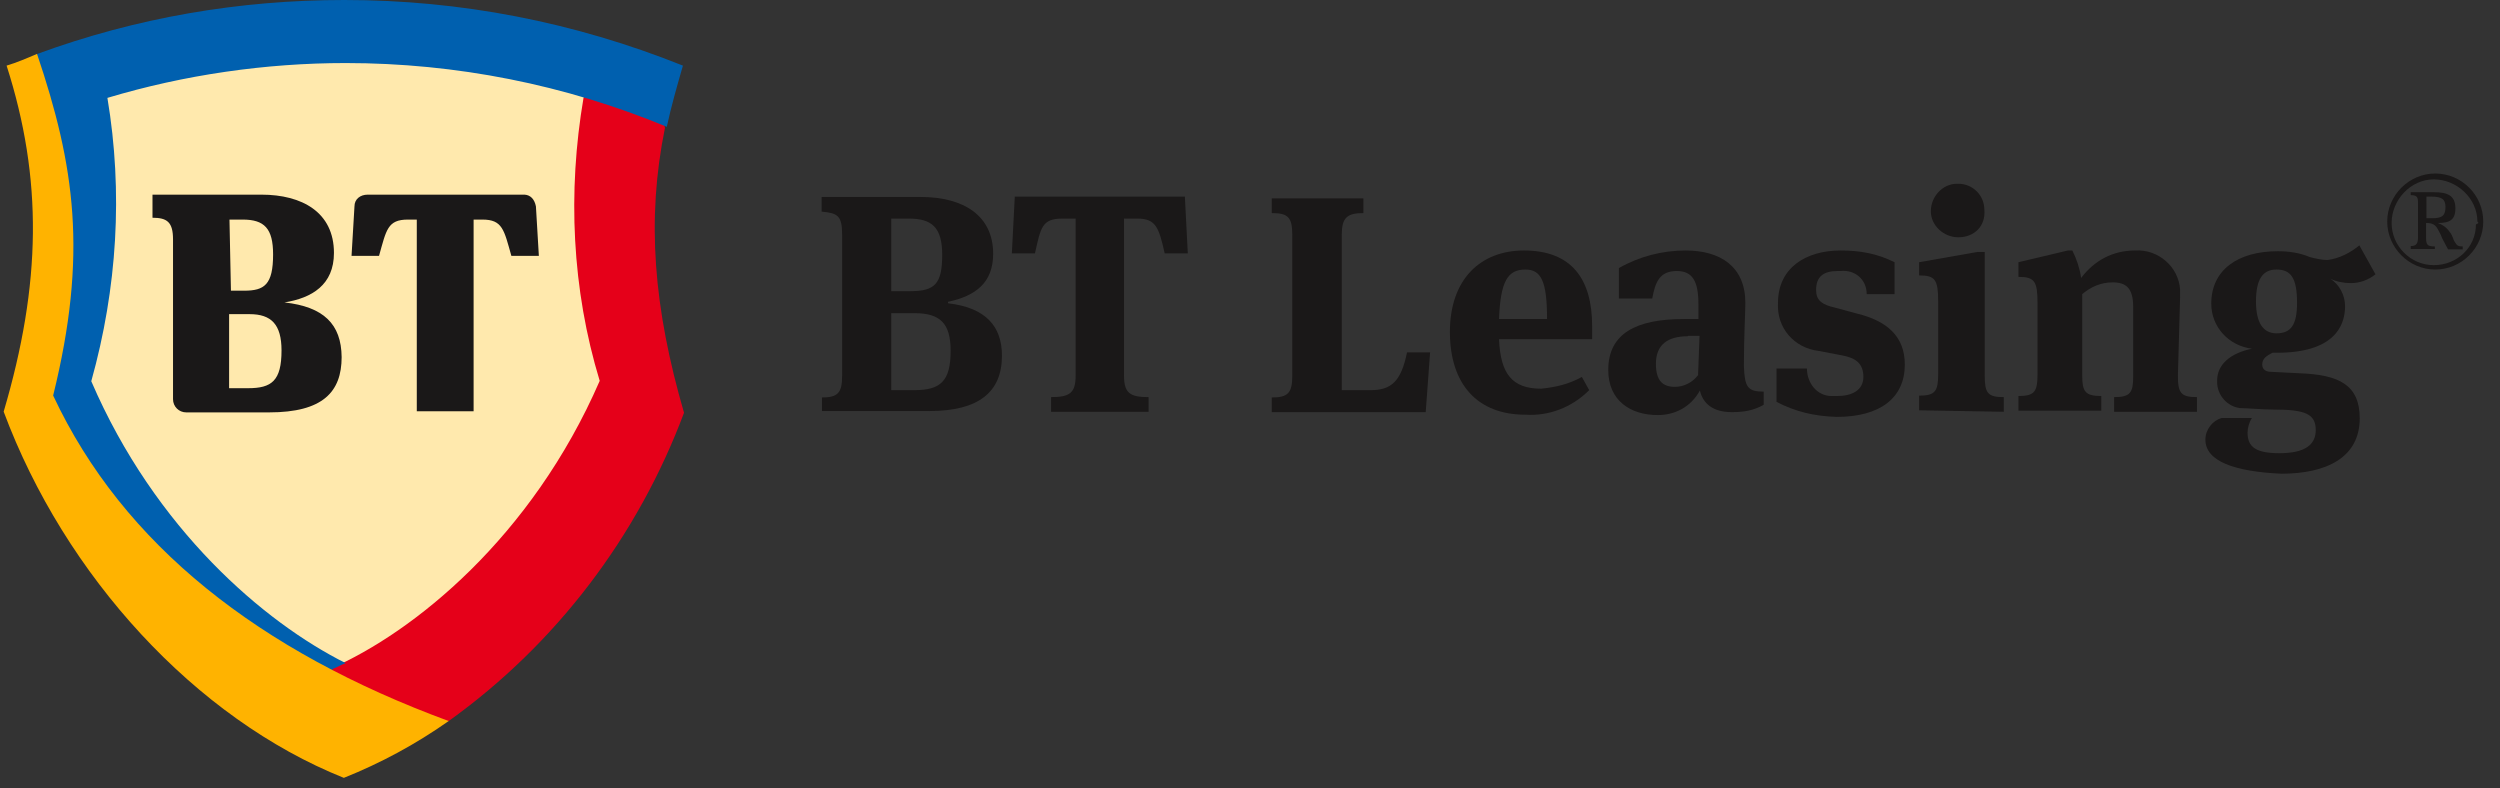
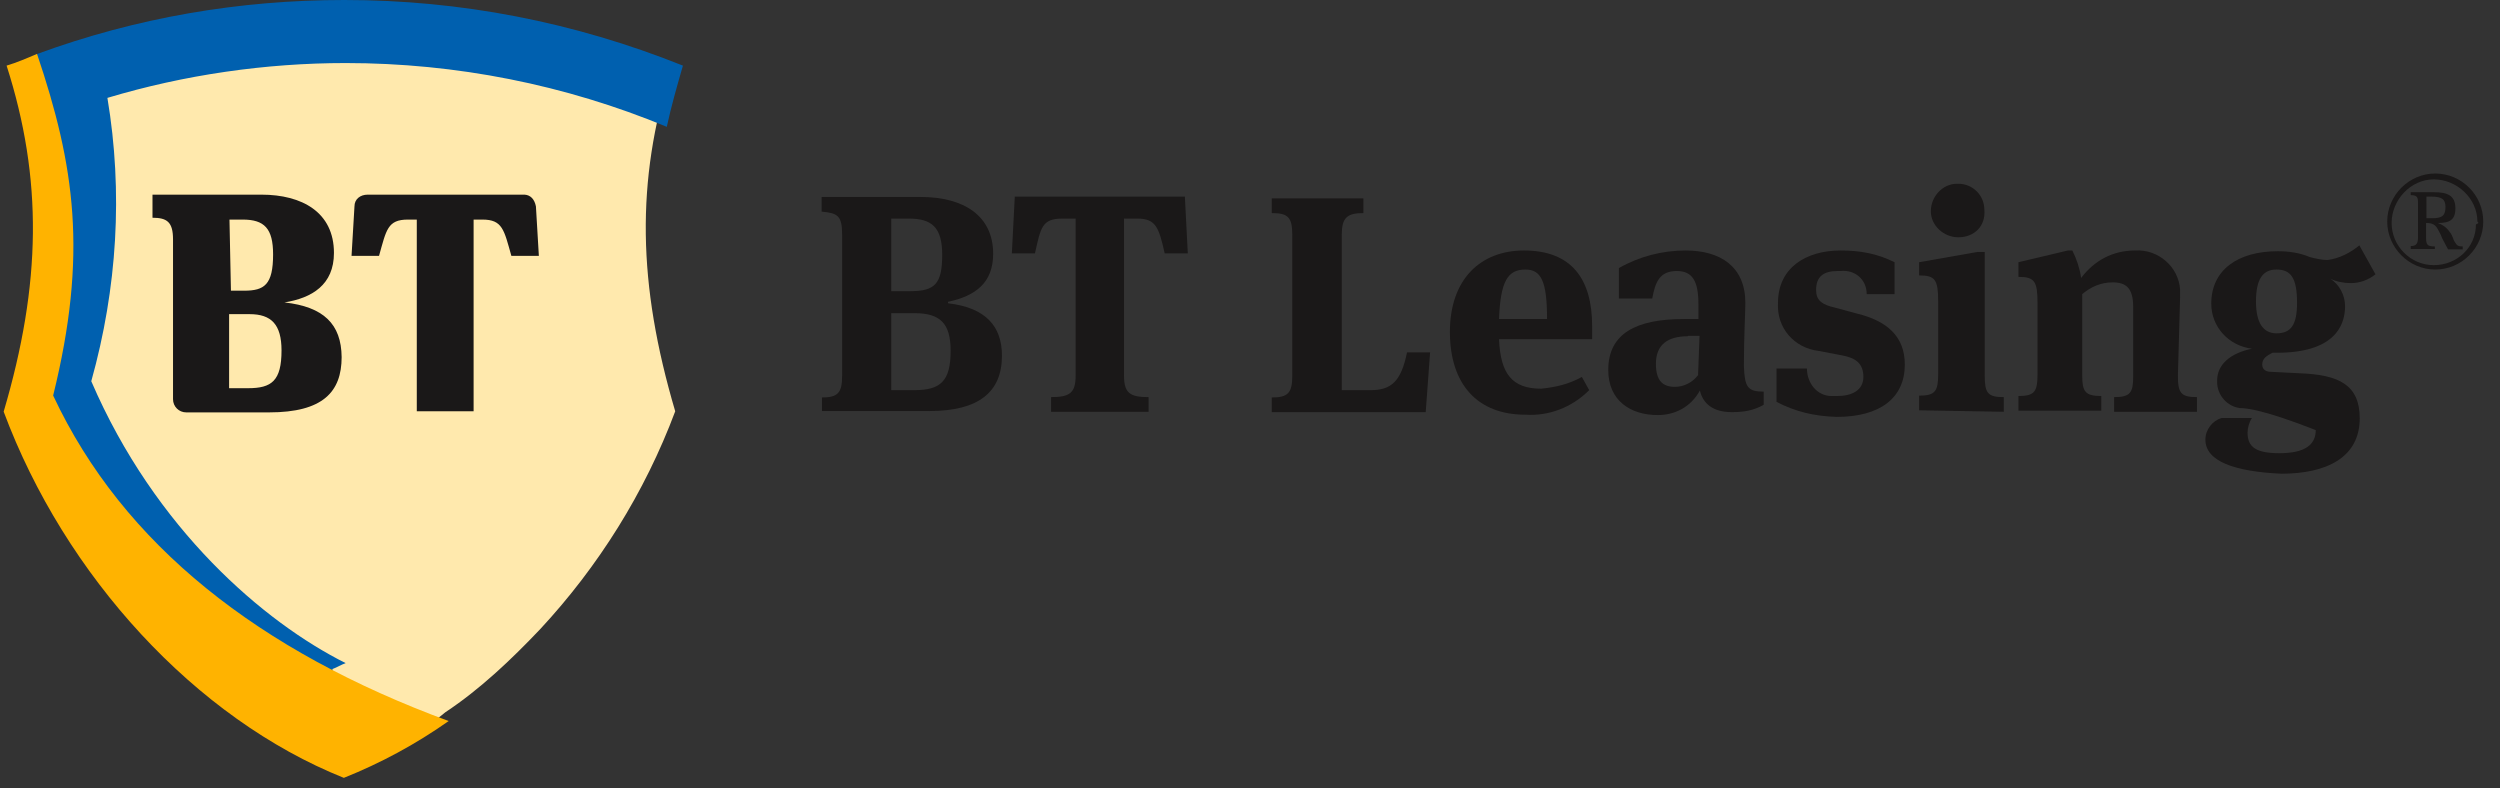
<svg xmlns="http://www.w3.org/2000/svg" width="100%" height="100%" viewBox="0 0 682 215" version="1.1" xml:space="preserve" style="fill-rule:evenodd;clip-rule:evenodd;stroke-linejoin:round;stroke-miterlimit:2;">
  <rect x="0" y="0" width="682" height="215" fill="#333333" stroke="none" />
  <g transform="matrix(1,0,0,1,-252,-473.2)">
    <g id="Logo_BT_Leasing_00000005236828868885157010000010337516076915002046_">
      <g id="BT_Divizia_Pentru_Medici__00000169537897602595267460000003082390971282668943_">
        <g id="Group_581_00000109029329233709371590000002697637336870974141_" transform="matrix(1,0,0,1,56.233,11.832)">
          <path id="Path_11790_00000146498029791228615640000006847168473865649042_" d="M419.9,569.8C424.3,569.8 425.5,568.6 425.5,563.9L425.5,525.4C425.5,520.2 424.3,519.5 419.9,519.1L419.9,515.1L446.9,515.1C458.8,515.1 466.7,520.3 466.7,530.6C466.7,538.5 461.9,542.1 454.4,543.7L454.4,544.1C464.7,545.3 469.1,550.4 469.1,558.4C469.1,568.3 462.8,573.5 449.3,573.5L420,573.5L420,569.8L419.9,569.8ZM444.1,540.8C450.8,540.8 452.8,538.8 452.8,530.9C452.8,523.4 450,521 443.7,521L438.9,521L438.9,540.8L444.1,540.8ZM445.2,567.8C452.3,567.8 455.1,565.4 455.1,557.1C455.1,549.6 452.3,546.8 445.2,546.8L438.9,546.8L438.9,567.8L445.2,567.8Z" style="fill:rgb(26,24,24);fill-rule:nonzero;" />
          <path id="Path_11791_00000077300323158786658410000009327884740413991821_" d="M519,515L519.8,530.5L513.5,530.5C511.9,523.4 511.1,521 506,521L502.4,521L502.4,563.8C502.4,568.6 504,569.7 509.1,569.7L509.1,573.7L482.5,573.7L482.5,569.7C487.7,569.7 489.2,568.5 489.2,563.8L489.2,521L485.6,521C480,521 479.7,523.4 478.1,530.5L471.8,530.5L472.6,515L519,515Z" style="fill:rgb(26,24,24);fill-rule:nonzero;" />
          <path id="Path_11792_00000121239224000443417100000014372417388075194296_" d="M561.8,567.8L569.7,567.8C575.3,567.8 578,565.4 579.6,557.5L585.9,557.5L584.7,573.8L542.7,573.8L542.7,569.8C547.1,569.8 548.3,568.6 548.3,563.9L548.3,525.4C548.3,520.6 547.1,519.5 542.7,519.5L542.7,515.5L567.7,515.5L567.7,519.5C563.3,519.5 561.8,520.7 561.8,525.4L561.8,567.8Z" style="fill:rgb(26,24,24);fill-rule:nonzero;" />
          <path id="Path_11793_00000012461506049279644310000002973856169289190786_" d="M627.3,564.2L629.3,567.8C624.5,572.6 618.2,574.9 611.9,574.5C598.8,574.5 591.3,566.2 591.3,551.9C591.3,537.6 599.6,529.7 611.5,529.7C624.6,529.7 630.1,537.6 630.1,550.3L630.1,553.9L604.7,553.9C605.1,563.4 608.3,567.4 616.2,567.4C620.1,567 623.7,566.2 627.3,564.2ZM604.7,548.4L617.8,548.4C617.8,538.1 616.2,534.9 611.9,534.9C607.1,534.9 605.1,538 604.7,548.4Z" style="fill:rgb(26,24,24);fill-rule:nonzero;" />
          <path id="Path_11794_00000139981226747596585160000002373765931255774100_" d="M676.9,568.2L676.9,571.8C674.1,573.4 671.3,573.8 668.2,573.8C663,573.8 660.3,571.4 659.5,567.9C657.1,572.3 652.8,574.6 648,574.6C640.5,574.6 634.5,570.6 634.5,562.3C634.5,552.4 642,548.4 655.1,548.4L659.1,548.4L659.1,544.4C659.1,538.1 657.5,535.3 653.2,535.3C648.4,535.3 647.3,538.5 646.5,542.8L637.4,542.8L637.4,534.5C643,531.3 649.3,529.7 655.6,529.7C665.1,529.7 671.9,534.1 671.9,544C671.9,546.4 671.5,553.5 671.5,561.1C671.7,567 672.5,568.2 676.9,568.2ZM656.2,553.1C650.6,553.1 647.5,555.5 647.5,560.6C647.5,565.4 649.5,566.9 652.7,566.9C655.1,566.9 657.5,565.7 659,563.7L659.4,553L656.2,553L656.2,553.1Z" style="fill:rgb(26,24,24);fill-rule:nonzero;" />
          <path id="Path_11795_00000041261573714766873000000017469870809166742449_" d="M680.4,571L680.4,561.9L688.7,561.9C688.7,565.9 691.5,569.4 695.4,569.4L697,569.4C701,569.4 704.1,567.8 704.1,564.2C704.1,560.6 702.1,559 698.2,558.3L691.9,557.1C685.2,556.3 680.4,550.8 680.8,544C680.8,534.5 688.3,529.7 697.9,529.7C703.1,529.7 707.8,530.5 712.6,532.9L712.6,541.6L705,541.6C705,537.6 701.8,534.9 697.9,535.3L697.1,535.3C693.1,535.3 691.2,536.9 691.2,540.5C691.2,543.3 692.8,544.5 696.4,545.3L702.3,546.9C710.6,548.9 715.4,553.2 715.4,560.8C715.4,569.9 708.7,575.1 696.8,575.1C690.7,574.9 685.6,573.7 680.4,571Z" style="fill:rgb(26,24,24);fill-rule:nonzero;" />
          <path id="Path_11796_00000033338867915210504800000016950305948893752488_" d="M719.3,573.3L719.3,569.3C723.7,569.3 724.5,568.1 724.5,563.4L724.5,543.6C724.5,537.7 723.7,536.5 719.3,536.5L719.3,532.9L735.2,530.1L737.2,530.1L737.2,563.8C737.2,568.6 738,569.7 742.4,569.7L742.4,573.7L719.3,573.3ZM730,526.1C726,526.1 722.5,522.9 722.5,519C722.5,515 725.7,511.5 729.6,511.5L730,511.5C734,511.5 737.1,514.7 737.1,518.6C737.5,523 734.4,526.1 730,526.1C730.4,526.1 730.4,526.1 730,526.1Z" style="fill:rgb(26,24,24);fill-rule:nonzero;" />
          <path id="Path_11797_00000134964342990487406460000007603710334885851558_" d="M789.9,563.8C789.9,568.6 790.7,569.7 795.1,569.7L795.1,573.7L772.5,573.7L772.5,569.7C776.9,569.7 777.7,568.5 777.7,564.1L777.7,545.1C777.7,539.9 775.7,538.4 772.1,538.4C768.9,538.4 766.2,539.6 763.8,541.6L763.8,563.8C763.8,568.2 764.6,569.4 769,569.4L769,573.4L746.4,573.4L746.4,569.4C750.8,569.4 751.6,568.2 751.6,563.5L751.6,544C751.6,538.1 750.8,536.9 746.4,536.9L746.4,532.9L759.9,529.7L761.1,529.7C762.3,532.1 763.1,534.5 763.5,537.2C767.1,532.4 772.2,529.7 778.2,529.7C784.5,529.3 790.1,534.1 790.5,540.4L790.5,542.4L789.9,563.8Z" style="fill:rgb(26,24,24);fill-rule:nonzero;" />
-           <path id="Path_11798_00000112591773642387875950000017163717484201561785_" d="M797.4,581.3C797.4,578.5 799.4,576.1 801.8,575.4L810.1,575.4C809.3,576.6 808.9,578.2 808.9,579.4C808.9,583.4 811.3,585 817.6,585C824.7,585 827.5,582.6 827.5,578.7C827.5,574.3 824.7,573.1 816,573.1C813.2,573.1 808.5,572.7 806.9,572.7C803.3,572.3 800.6,569.1 800.6,565.6L800.6,565.2C800.6,560.8 804.2,557.7 810.1,556.5C803.8,555.7 799,550.6 799,544.2C799,535.1 806.1,529.9 817.2,529.9C820,529.9 823.1,530.3 825.9,531.5C827.5,531.9 829.1,532.3 830.7,532.3C833.9,531.9 837,530.3 839.4,528.3L843.8,536.2C841.8,537.8 839.4,538.6 837.1,538.6C835.1,538.6 833.1,538.2 831.5,537.4C833.9,539 835.5,541.8 835.5,544.9C835.5,550.5 832.3,557.6 816.9,557.6L815.7,557.6C814.1,558.4 812.9,559.2 812.9,560.8C812.9,562 813.7,562.8 815.3,562.8L823.2,563.2C833.9,563.6 839.5,566.4 839.5,575.5C839.5,586.2 830.4,590.6 818.1,590.6C805.3,590 797.4,587.2 797.4,581.3ZM822.4,544C822.4,537.3 820.8,534.9 816.8,534.9C813.2,534.9 811.2,537.3 811.2,543.6C811.2,549.5 813.2,552.3 816.8,552.3C820.8,552.3 822.4,549.9 822.4,544Z" style="fill:rgb(26,24,24);fill-rule:nonzero;" />
+           <path id="Path_11798_00000112591773642387875950000017163717484201561785_" d="M797.4,581.3C797.4,578.5 799.4,576.1 801.8,575.4L810.1,575.4C809.3,576.6 808.9,578.2 808.9,579.4C808.9,583.4 811.3,585 817.6,585C824.7,585 827.5,582.6 827.5,578.7C813.2,573.1 808.5,572.7 806.9,572.7C803.3,572.3 800.6,569.1 800.6,565.6L800.6,565.2C800.6,560.8 804.2,557.7 810.1,556.5C803.8,555.7 799,550.6 799,544.2C799,535.1 806.1,529.9 817.2,529.9C820,529.9 823.1,530.3 825.9,531.5C827.5,531.9 829.1,532.3 830.7,532.3C833.9,531.9 837,530.3 839.4,528.3L843.8,536.2C841.8,537.8 839.4,538.6 837.1,538.6C835.1,538.6 833.1,538.2 831.5,537.4C833.9,539 835.5,541.8 835.5,544.9C835.5,550.5 832.3,557.6 816.9,557.6L815.7,557.6C814.1,558.4 812.9,559.2 812.9,560.8C812.9,562 813.7,562.8 815.3,562.8L823.2,563.2C833.9,563.6 839.5,566.4 839.5,575.5C839.5,586.2 830.4,590.6 818.1,590.6C805.3,590 797.4,587.2 797.4,581.3ZM822.4,544C822.4,537.3 820.8,534.9 816.8,534.9C813.2,534.9 811.2,537.3 811.2,543.6C811.2,549.5 813.2,552.3 816.8,552.3C820.8,552.3 822.4,549.9 822.4,544Z" style="fill:rgb(26,24,24);fill-rule:nonzero;" />
          <path id="Path_11799_00000049212749785782150100000010016907072287747484_" d="M847,521.8C847,514.7 852.9,508.7 860.1,508.7C867.3,508.7 873.2,514.6 873.2,521.8C873.2,529 867.3,534.9 860.1,534.9C852.9,534.9 847,528.9 847,521.8ZM871.6,521.8C871.6,515.5 866,510.3 859.7,510.3C853.4,510.3 848.2,515.9 848.2,522.2C848.2,528.5 853.4,533.7 859.7,533.7C866,533.7 871.2,528.9 871.2,522.6C872,522.2 872,522.2 871.6,521.8ZM860.1,529.3L853.4,529.3L853.4,528.5C855,528.5 855.4,527.7 855.4,526.1L855.4,517C855.4,515.4 855.4,514.6 853.4,514.6L853.4,513.8L859.7,513.8C863.3,513.8 865.6,514.6 865.6,518.2C865.6,521.4 864,522.2 860.8,522.2C862,522.6 863.2,523.4 864,524.6C864.4,525 864.8,525.8 865.2,527C866,528.2 866,528.6 867.6,528.6L867.6,529.4L863.6,529.4C862.8,527.8 862,526.6 861.6,525.4C860.4,523 860,522.2 857.6,522.2L857.6,526.2C857.6,528.2 858,528.6 860,528.6L860,529.3L860.1,529.3ZM858.9,515L857.7,515L857.7,520.9L859.3,520.9C862.1,520.9 862.9,520.1 862.9,517.7C862.8,515.8 862.1,515 858.9,515Z" style="fill:rgb(26,24,24);fill-rule:nonzero;" />
        </g>
        <g id="Simbol_00000080196336157984651280000005812909754074229904_">
          <g id="Group_582_00000071541572339711557940000010064092319903310750_">
            <path id="Path_11800_00000035524486289906989660000003249771324535538868_" d="M345.9,683.4C336,679.4 326.5,673.9 317.7,667.9C308.2,661.2 299.9,653.6 291.9,645.3C276,627.9 263.3,607.6 255,585.8C264.9,550.5 265.3,522.7 255.8,492.2C269.3,486.6 283.6,482.3 297.8,479.5C329.1,473.2 361.6,473.2 393,479.5C407.3,482.3 421.6,486.6 435,492.2C425.5,522.7 425.9,550.5 436.2,585.4C427.9,607.6 415.2,627.8 399.3,644.9C391.4,653.2 383,661.2 373.5,667.5C365.3,674.3 355.8,679.4 345.9,683.4Z" style="fill:rgb(255,233,173);fill-rule:nonzero;" />
-             <path id="Path_11801_00000000204555407719688610000010716694308370060703_" d="M374.4,669.9C403.7,648.9 426,619.5 438.6,585.8C430.3,557.2 428.3,533.1 433.4,508.1L432.6,504.9L413.2,498.2L411.2,499.8C406.8,525.6 408,552.1 415.6,577.1C397,619.9 364.8,645.7 342.2,655.6L342.2,658.8L368.8,670.3L374.4,669.9Z" style="fill:rgb(229,0,25);fill-rule:nonzero;" />
            <path id="Path_11802_00000124153053041363966160000017719383726708891554_" d="M345.9,473.2C317.3,473.2 289.2,478 262.2,487.9L261.4,489.5C266.2,503 269.3,517.3 270.5,531.5C271.3,548.2 269.7,564.4 265.3,580.7L265.3,581.1L265.7,581.5C268.1,586.7 270.9,591.4 273.6,596.6C276.8,601.4 279.9,606.1 283.5,610.5C287.1,614.9 291,619.2 295,623.2C299,627.2 303.3,631.1 308.1,634.7C312.5,638.3 317.6,641.8 322.4,645.4C327.2,649 332.7,652.1 338.3,654.9C339.1,655.3 340.3,656.1 341.1,656.5L342.7,656.5L342.7,655.7C343.9,655.3 345.1,654.5 346.3,654.1C324.1,643 294.3,617.6 276.9,577.2C284,551.8 285.6,525.6 281.3,499.9C302.3,493.6 324.5,490.4 346.3,490.4C376.4,490.4 406.2,496.3 433.9,507.8C435.1,502.2 436.7,496.7 438.3,491.1C408.6,479.2 377.6,473.2 345.9,473.2Z" style="fill:rgb(0,96,175);fill-rule:nonzero;" />
            <path id="Path_11803_00000147213494121342631860000018050490987590534786_" d="M374.4,669.9C322.8,650.9 285.6,621.9 266.5,581.1C276,542.6 272.4,518.4 262.1,487.9C259.3,489.1 256.5,490.3 253.8,491.1C263.7,522 263.3,550.6 253,585.5C269.7,630.3 305.3,669.2 345.8,685.4C355.8,681.4 365.3,676.3 374.4,669.9Z" style="fill:rgb(255,179,0);fill-rule:nonzero;" />
          </g>
          <path id="Path_11804_00000180353890139208577500000000953331175093263527_" d="M329.6,555.7C337.1,554.5 343.1,550.9 343.1,542.2C343.1,531.1 334.4,526.3 323.3,526.3L293.6,526.3L293.6,532.6C297.6,532.6 299.2,533.8 299.2,538.5L299.2,582.1C299.2,584.1 300.8,585.7 302.8,585.7L325.4,585.7C340.1,585.7 345.2,580.1 345.2,570.6C345.1,561.6 340.3,556.9 329.6,555.7ZM314.6,533.1L318.2,533.1C324.1,533.1 326.5,535.5 326.5,542.6C326.5,550.9 324.1,552.5 318.6,552.5L315,552.5L314.6,533.1ZM319.7,579.1L314.5,579.1L314.5,558.9L320.1,558.9C326,558.9 328.8,561.7 328.8,568.8C328.8,577.1 326.1,579.1 319.7,579.1ZM398.2,529.5L399,543L391.5,543C389.5,535.9 389.1,533.1 383.6,533.1L381.2,533.1L381.2,585.4L365.7,585.4L365.7,533.1L363.3,533.1C357.7,533.1 357.4,535.9 355.4,543L347.9,543L348.7,529.5C348.7,527.5 350.3,526.3 352.3,526.3L395.1,526.3C396.7,526.4 397.8,527.5 398.2,529.5Z" style="fill:rgb(26,24,24);fill-rule:nonzero;" />
        </g>
      </g>
    </g>
  </g>
</svg>